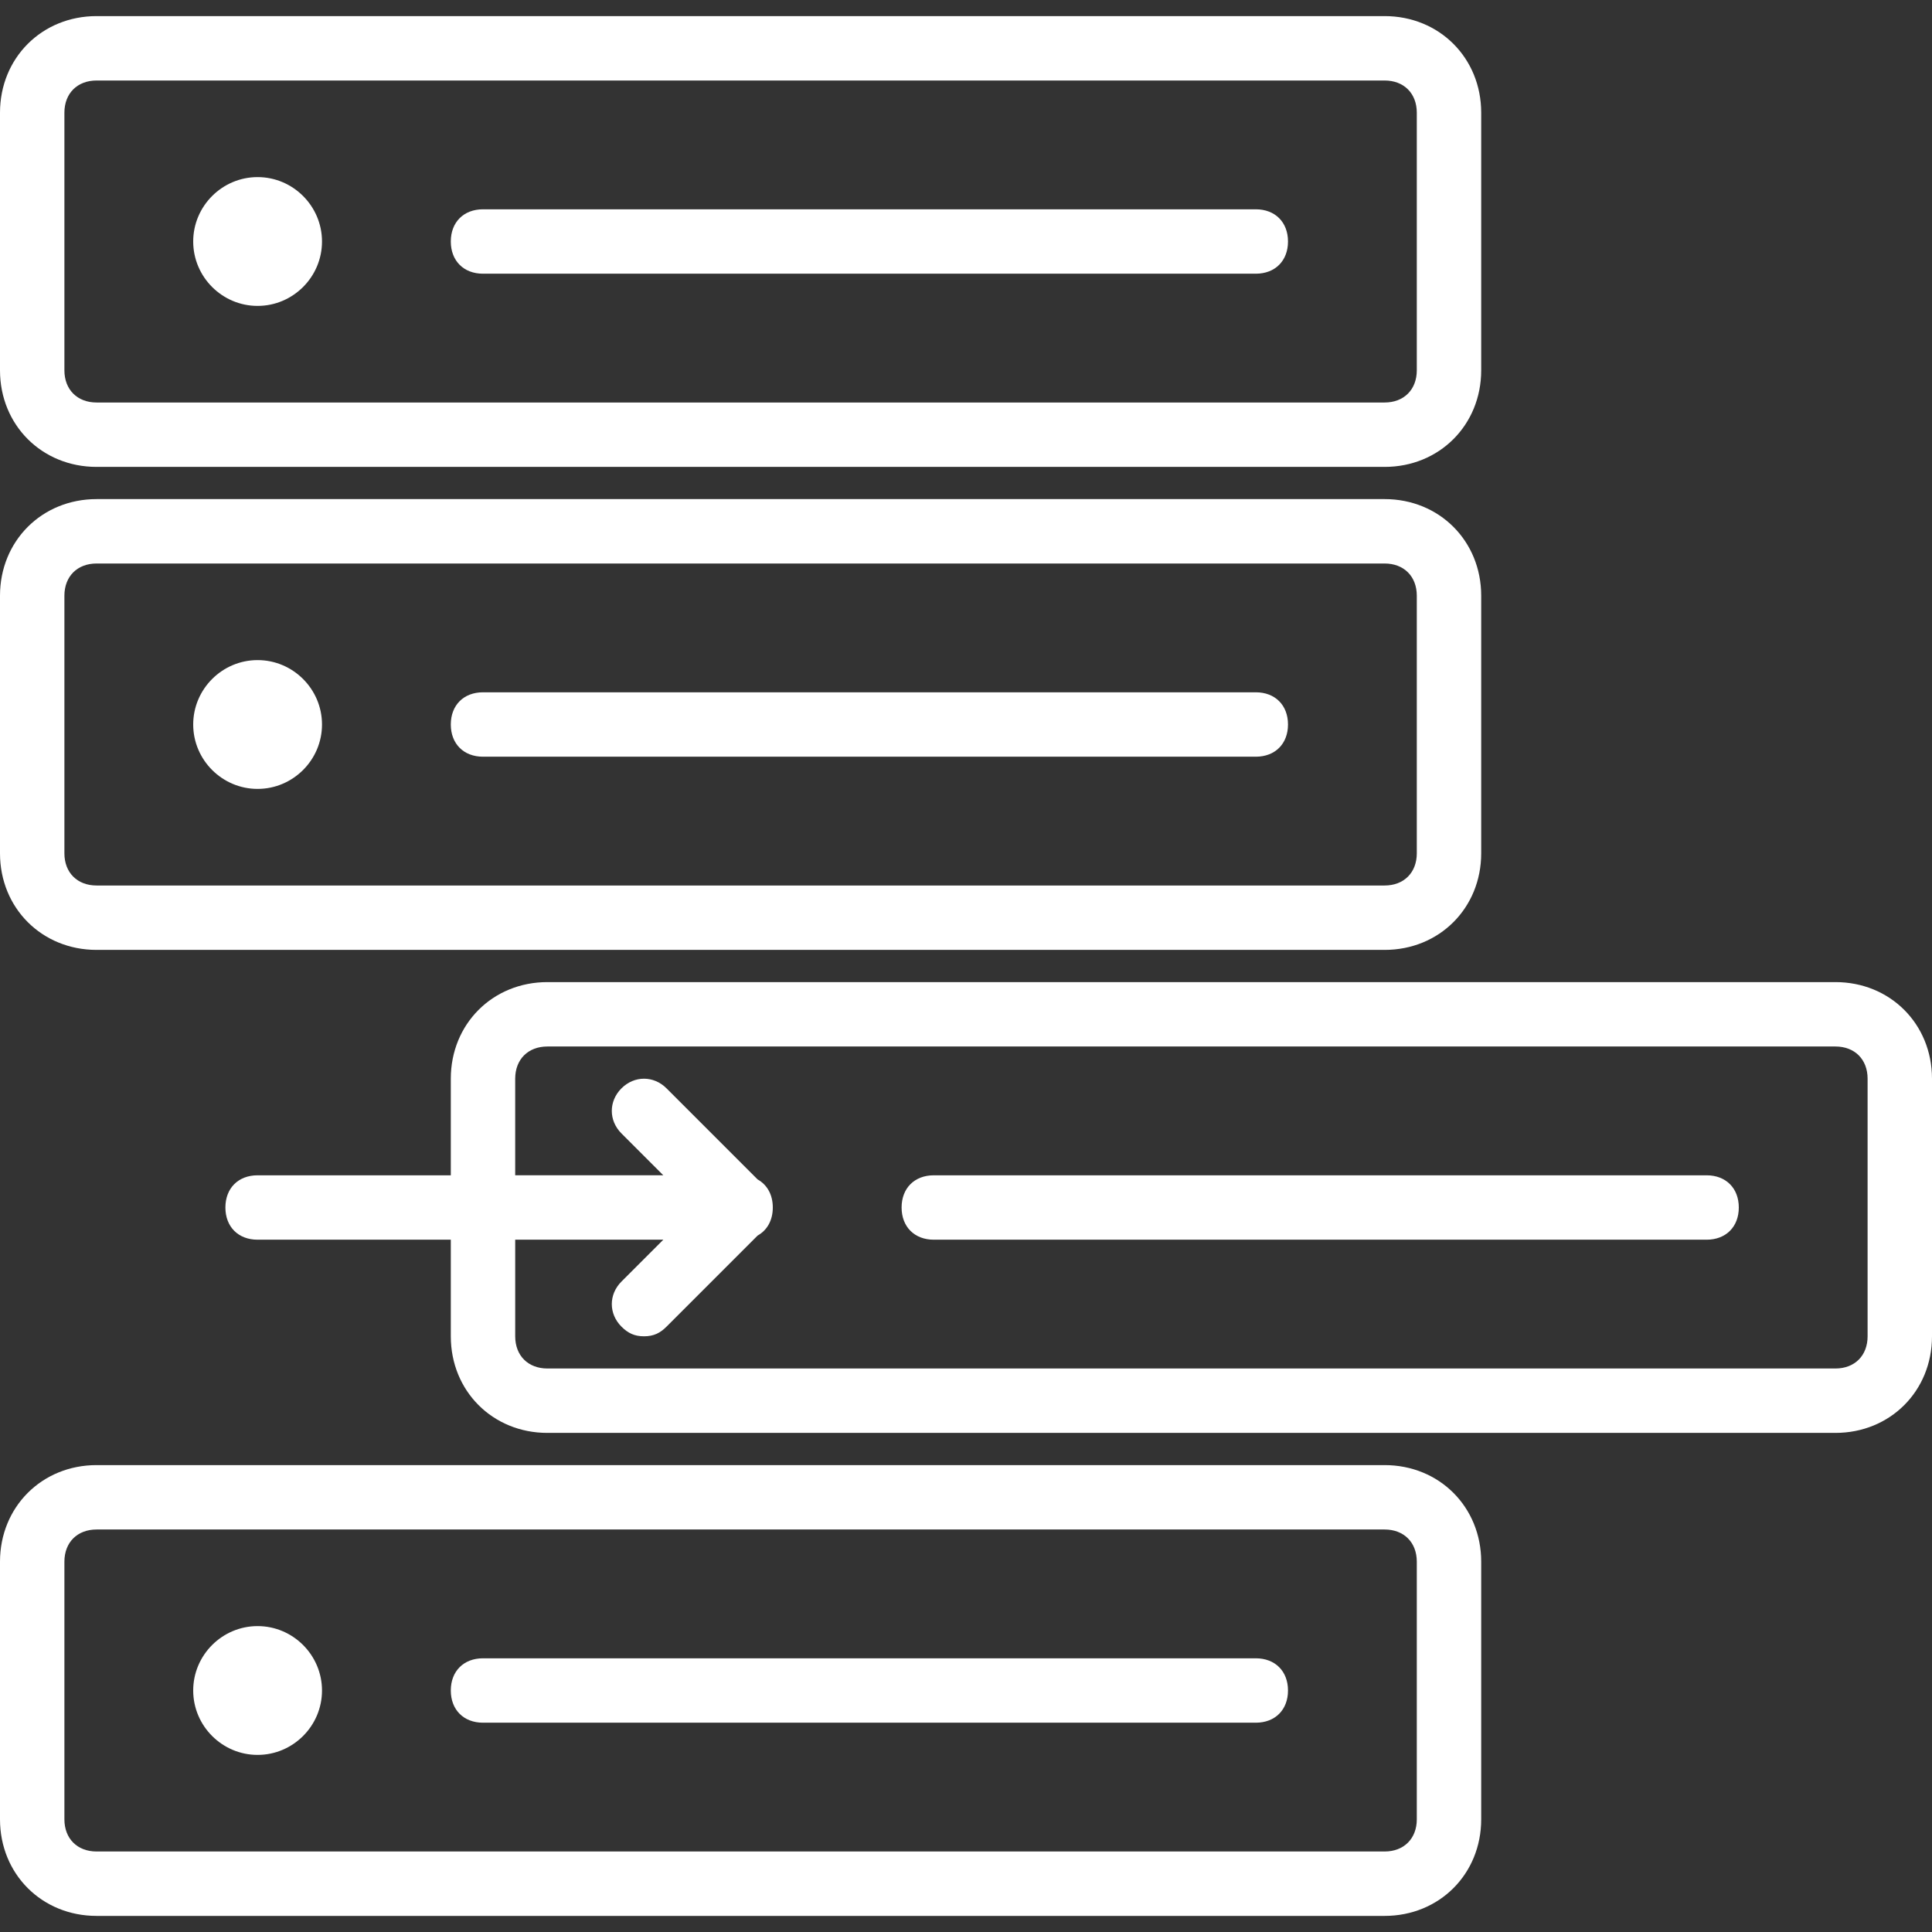
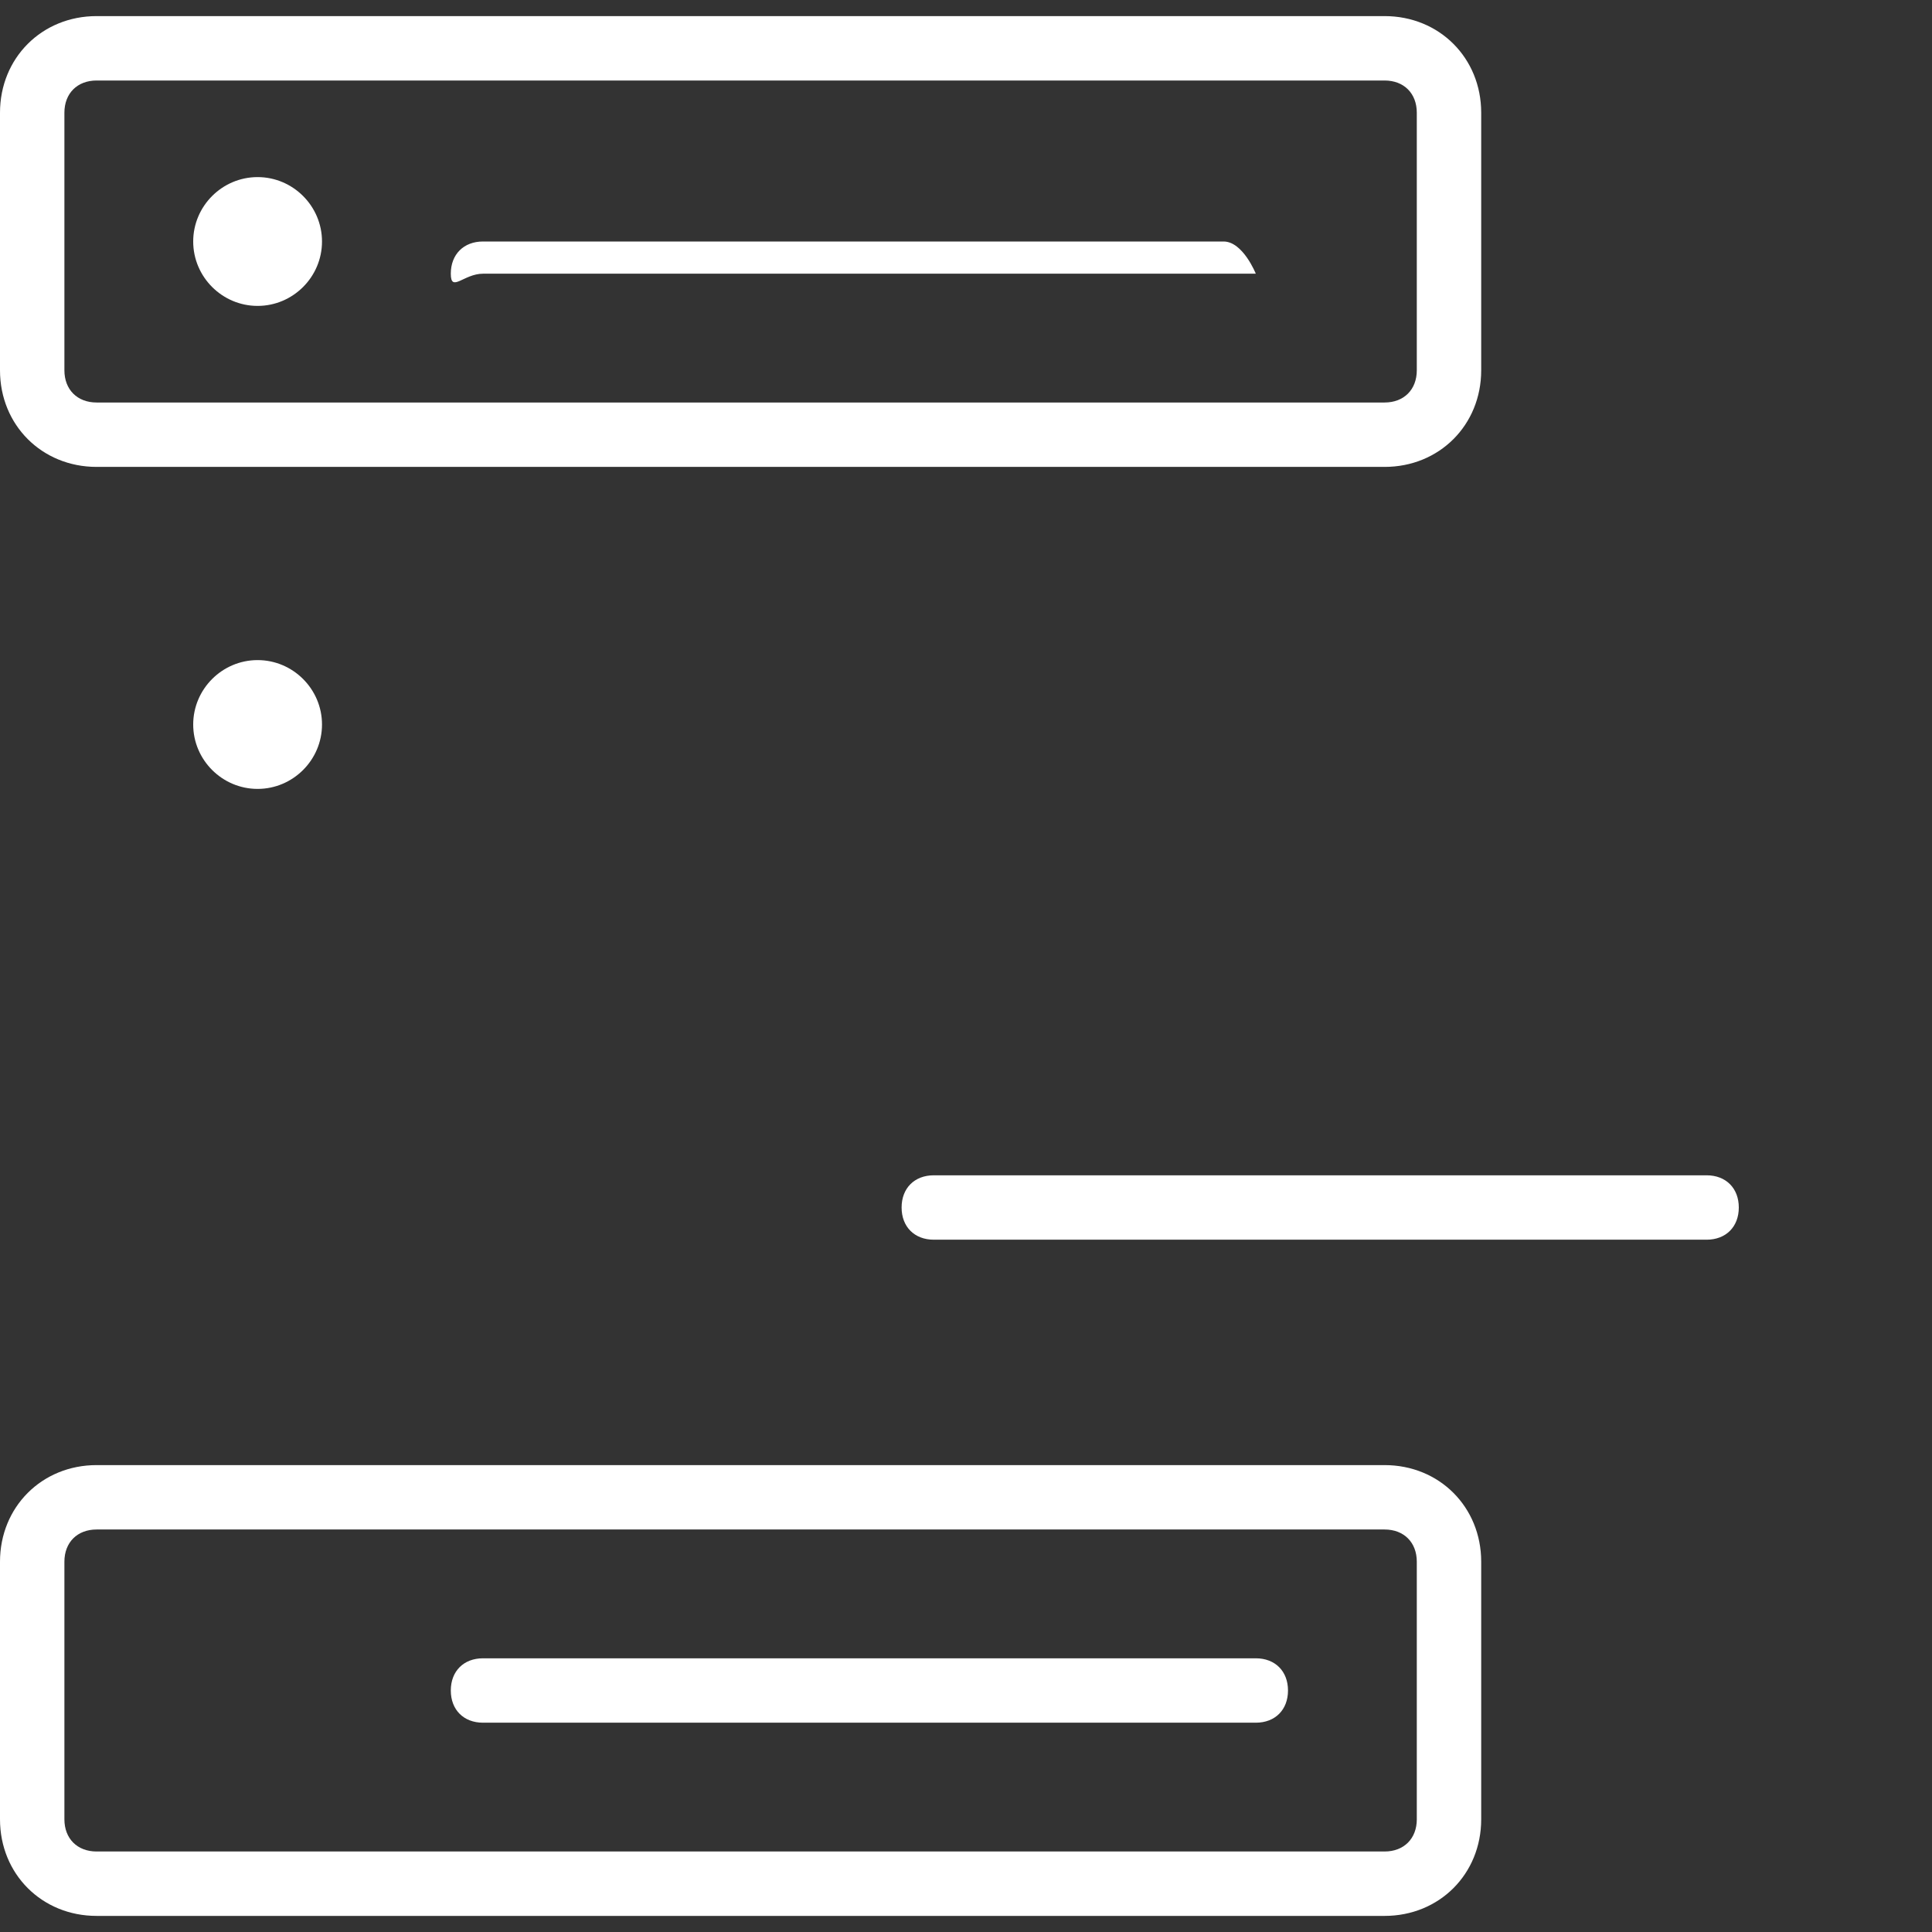
<svg xmlns="http://www.w3.org/2000/svg" fill="#fff" height="800px" width="800px" version="1.1" id="Layer_1" viewBox="0 0 512 512" xml:space="preserve">
  <rect x="0" y="0" width="512" height="512" fill="#333333" stroke="none" />
  <g transform="translate(1 1)">
    <g>
      <g>
        <path d="M24.6,122.733h341.333c14.507,0,25.6-11.093,25.6-25.6V28.867c0-14.507-11.093-25.6-25.6-25.6H24.6     C10.093,3.267-1,14.36-1,28.867v68.267C-1,111.64,10.093,122.733,24.6,122.733z M16.067,28.867c0-5.12,3.413-8.533,8.533-8.533     h341.333c5.12,0,8.533,3.413,8.533,8.533v68.267c0,5.12-3.413,8.533-8.533,8.533H24.6c-5.12,0-8.533-3.413-8.533-8.533V28.867z" />
-         <path d="M24.6,250.733h341.333c14.507,0,25.6-11.093,25.6-25.6v-68.267c0-14.507-11.093-25.6-25.6-25.6H24.6     c-14.507,0-25.6,11.093-25.6,25.6v68.267C-1,239.64,10.093,250.733,24.6,250.733z M16.067,156.867     c0-5.12,3.413-8.533,8.533-8.533h341.333c5.12,0,8.533,3.413,8.533,8.533v68.267c0,5.12-3.413,8.533-8.533,8.533H24.6     c-5.12,0-8.533-3.413-8.533-8.533V156.867z" />
-         <path d="M485.4,259.267H144.067c-14.507,0-25.6,11.093-25.6,25.6v25.6h-51.2c-5.12,0-8.533,3.413-8.533,8.533     s3.413,8.533,8.533,8.533h51.2v25.6c0,14.507,11.093,25.6,25.6,25.6H485.4c14.507,0,25.6-11.093,25.6-25.6v-68.267     C511,270.36,499.907,259.267,485.4,259.267z M493.933,353.133c0,5.12-3.413,8.533-8.533,8.533H144.067     c-5.12,0-8.533-3.413-8.533-8.533v-25.6h39.253l-11.093,11.093c-3.413,3.413-3.413,8.533,0,11.947     c1.707,1.707,3.413,2.56,5.973,2.56s4.267-0.853,5.973-2.56l24.14-24.14c2.509-1.395,4.02-4.034,4.02-7.434     s-1.511-6.038-4.02-7.434l-24.14-24.14c-3.413-3.413-8.533-3.413-11.947,0c-3.413,3.413-3.413,8.533,0,11.947l11.093,11.093     h-39.253v-25.6c0-5.12,3.413-8.533,8.533-8.533H485.4c5.12,0,8.533,3.413,8.533,8.533V353.133z" />
        <path d="M365.933,387.267H24.6c-14.507,0-25.6,11.093-25.6,25.6v68.267c0,14.507,11.093,25.6,25.6,25.6h341.333     c14.507,0,25.6-11.093,25.6-25.6v-68.267C391.533,398.36,380.44,387.267,365.933,387.267z M374.467,481.133     c0,5.12-3.413,8.533-8.533,8.533H24.6c-5.12,0-8.533-3.413-8.533-8.533v-68.267c0-5.12,3.413-8.533,8.533-8.533h341.333     c5.12,0,8.533,3.413,8.533,8.533V481.133z" />
        <path d="M451.267,310.467h-204.8c-5.12,0-8.533,3.413-8.533,8.533s3.413,8.533,8.533,8.533h204.8c5.12,0,8.533-3.413,8.533-8.533     S456.387,310.467,451.267,310.467z" />
-         <path d="M127,199.533h204.8c5.12,0,8.533-3.413,8.533-8.533s-3.413-8.533-8.533-8.533H127c-5.12,0-8.533,3.413-8.533,8.533     S121.88,199.533,127,199.533z" />
        <path d="M67.267,208.067c9.387,0,17.067-7.68,17.067-17.067s-7.68-17.067-17.067-17.067S50.2,181.613,50.2,191     S57.88,208.067,67.267,208.067z" />
-         <path d="M127,71.533h204.8c5.12,0,8.533-3.413,8.533-8.533s-3.413-8.533-8.533-8.533H127c-5.12,0-8.533,3.413-8.533,8.533     S121.88,71.533,127,71.533z" />
+         <path d="M127,71.533h204.8s-3.413-8.533-8.533-8.533H127c-5.12,0-8.533,3.413-8.533,8.533     S121.88,71.533,127,71.533z" />
        <path d="M67.267,80.067c9.387,0,17.067-7.68,17.067-17.067s-7.68-17.067-17.067-17.067S50.2,53.613,50.2,63     S57.88,80.067,67.267,80.067z" />
        <path d="M331.8,438.467H127c-5.12,0-8.533,3.413-8.533,8.533s3.413,8.533,8.533,8.533h204.8c5.12,0,8.533-3.413,8.533-8.533     S336.92,438.467,331.8,438.467z" />
-         <path d="M67.267,429.933c-9.387,0-17.067,7.68-17.067,17.067s7.68,17.067,17.067,17.067s17.067-7.68,17.067-17.067     S76.653,429.933,67.267,429.933z" />
      </g>
    </g>
  </g>
</svg>